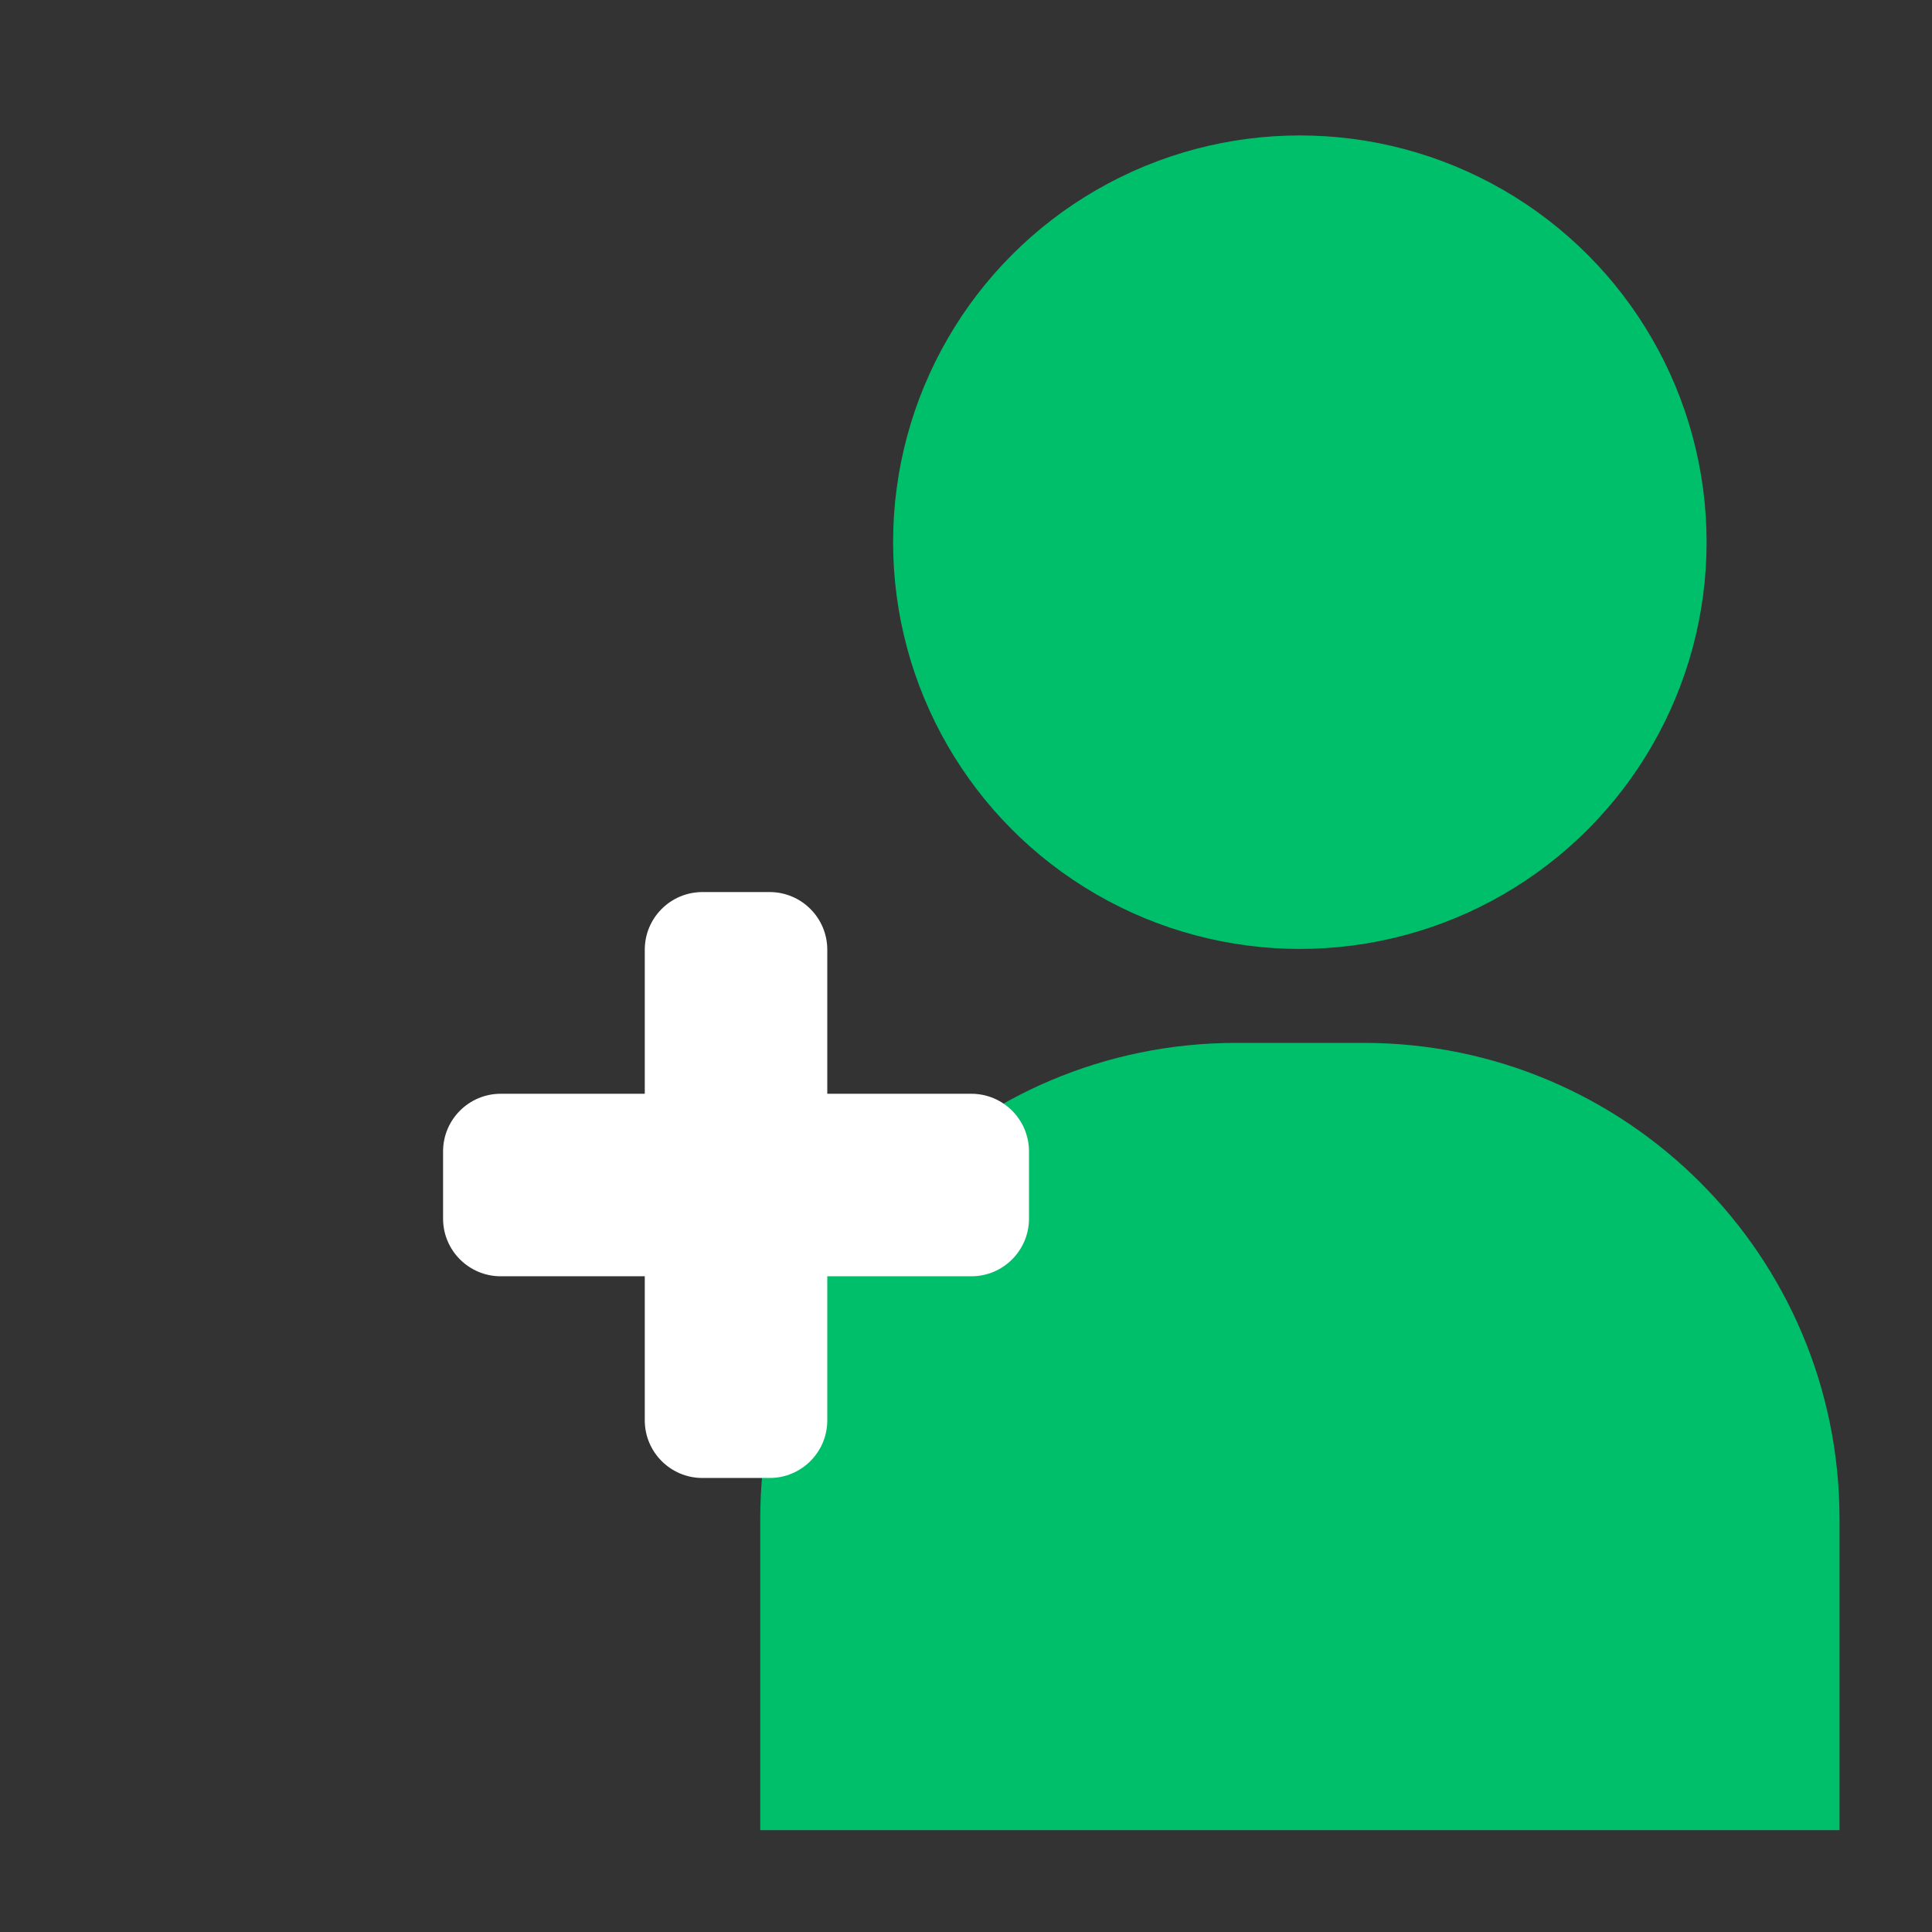
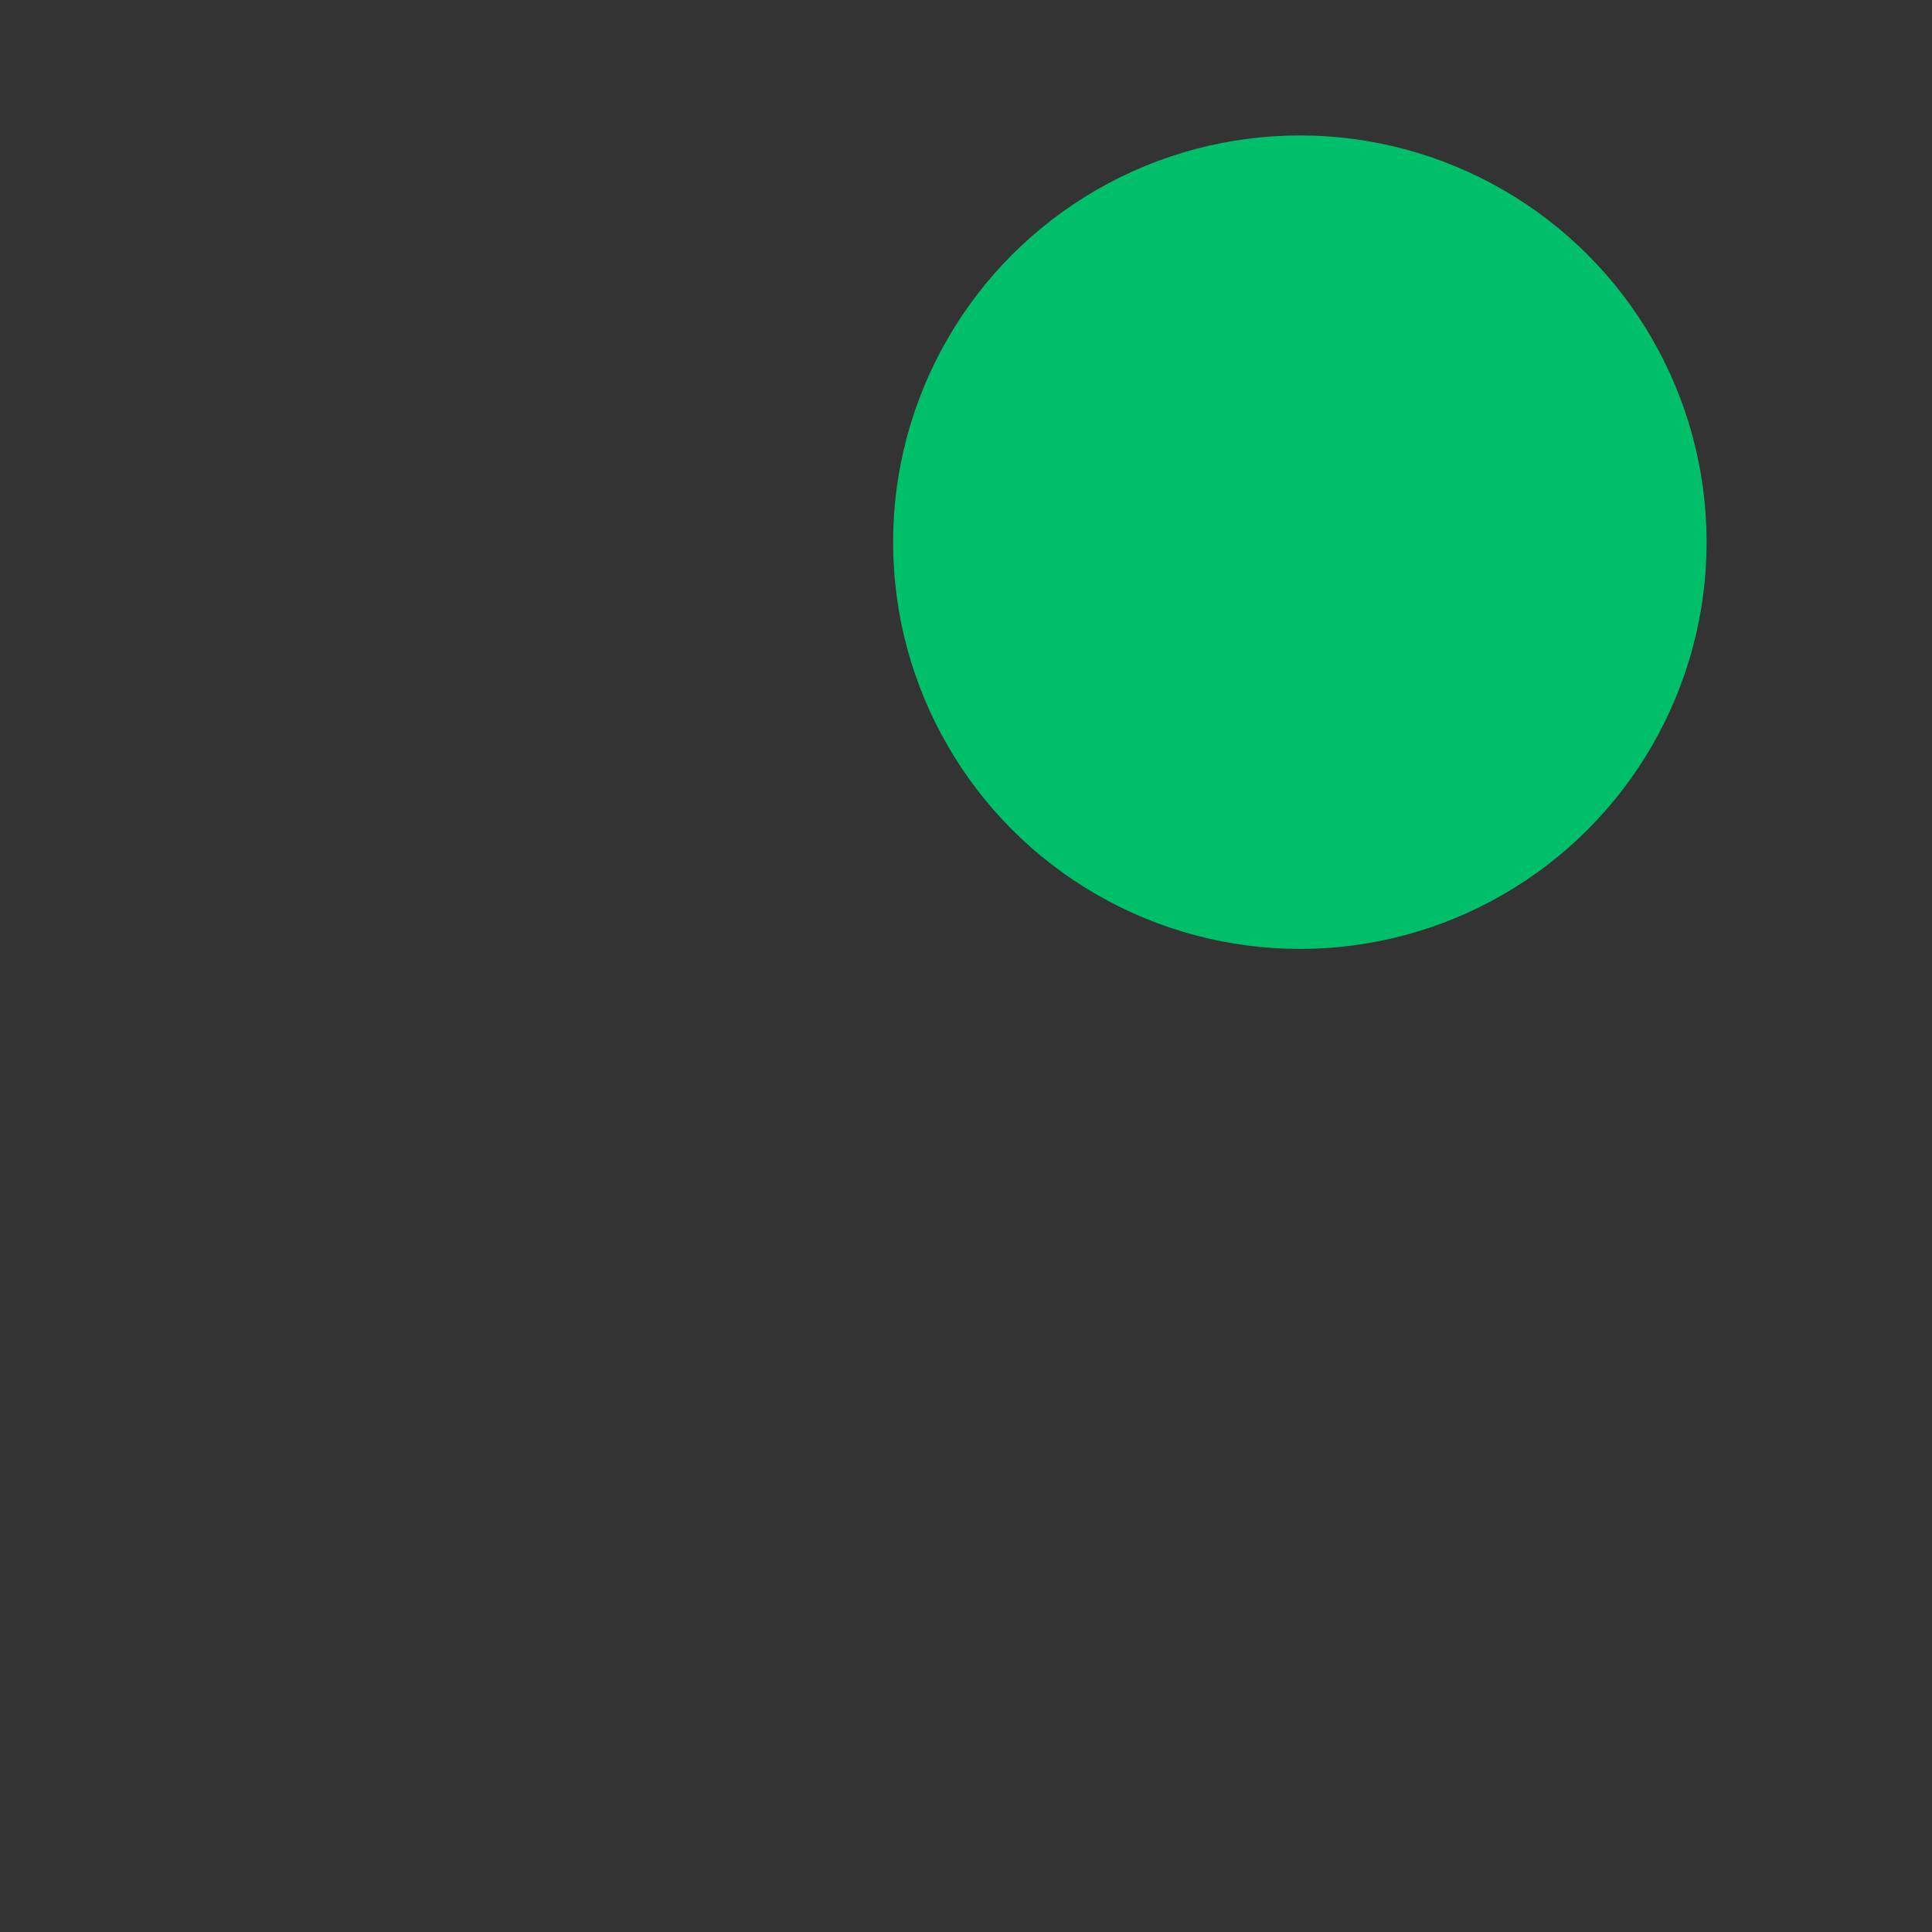
<svg xmlns="http://www.w3.org/2000/svg" id="Ebene_1" viewBox="0 0 300 300">
  <rect x="0" y="0" width="300" height="300" fill="#333333" stroke="none" />
-   <path d="m191.95,161.94h19.78c40.82,0,73.91,33.09,73.91,73.91h0v48.33H118.05v-48.33c0-40.82,33.08-73.9,73.9-73.91Z" style="fill:#00bf6a; stroke-width:0px;" />
  <circle cx="201.84" cy="84.19" r="63.16" style="fill:#00bf6a; stroke-width:0px;" />
-   <path d="m150.83,169.84h-22.37v-22.37c0-4.94-4.01-8.95-8.95-8.95h-10.44c-4.94,0-8.95,4.01-8.95,8.95v22.37h-22.37c-4.94,0-8.95,4.01-8.95,8.95v10.44c0,4.94,4.01,8.95,8.95,8.95h22.37v22.37c0,4.94,4.01,8.95,8.95,8.95h10.44c4.94,0,8.95-4.01,8.95-8.95v-22.37h22.37c4.94,0,8.95-4.01,8.95-8.95v-10.44c0-4.94-4.01-8.95-8.95-8.95Z" style="fill:#fff; stroke-width:0px;" />
</svg>